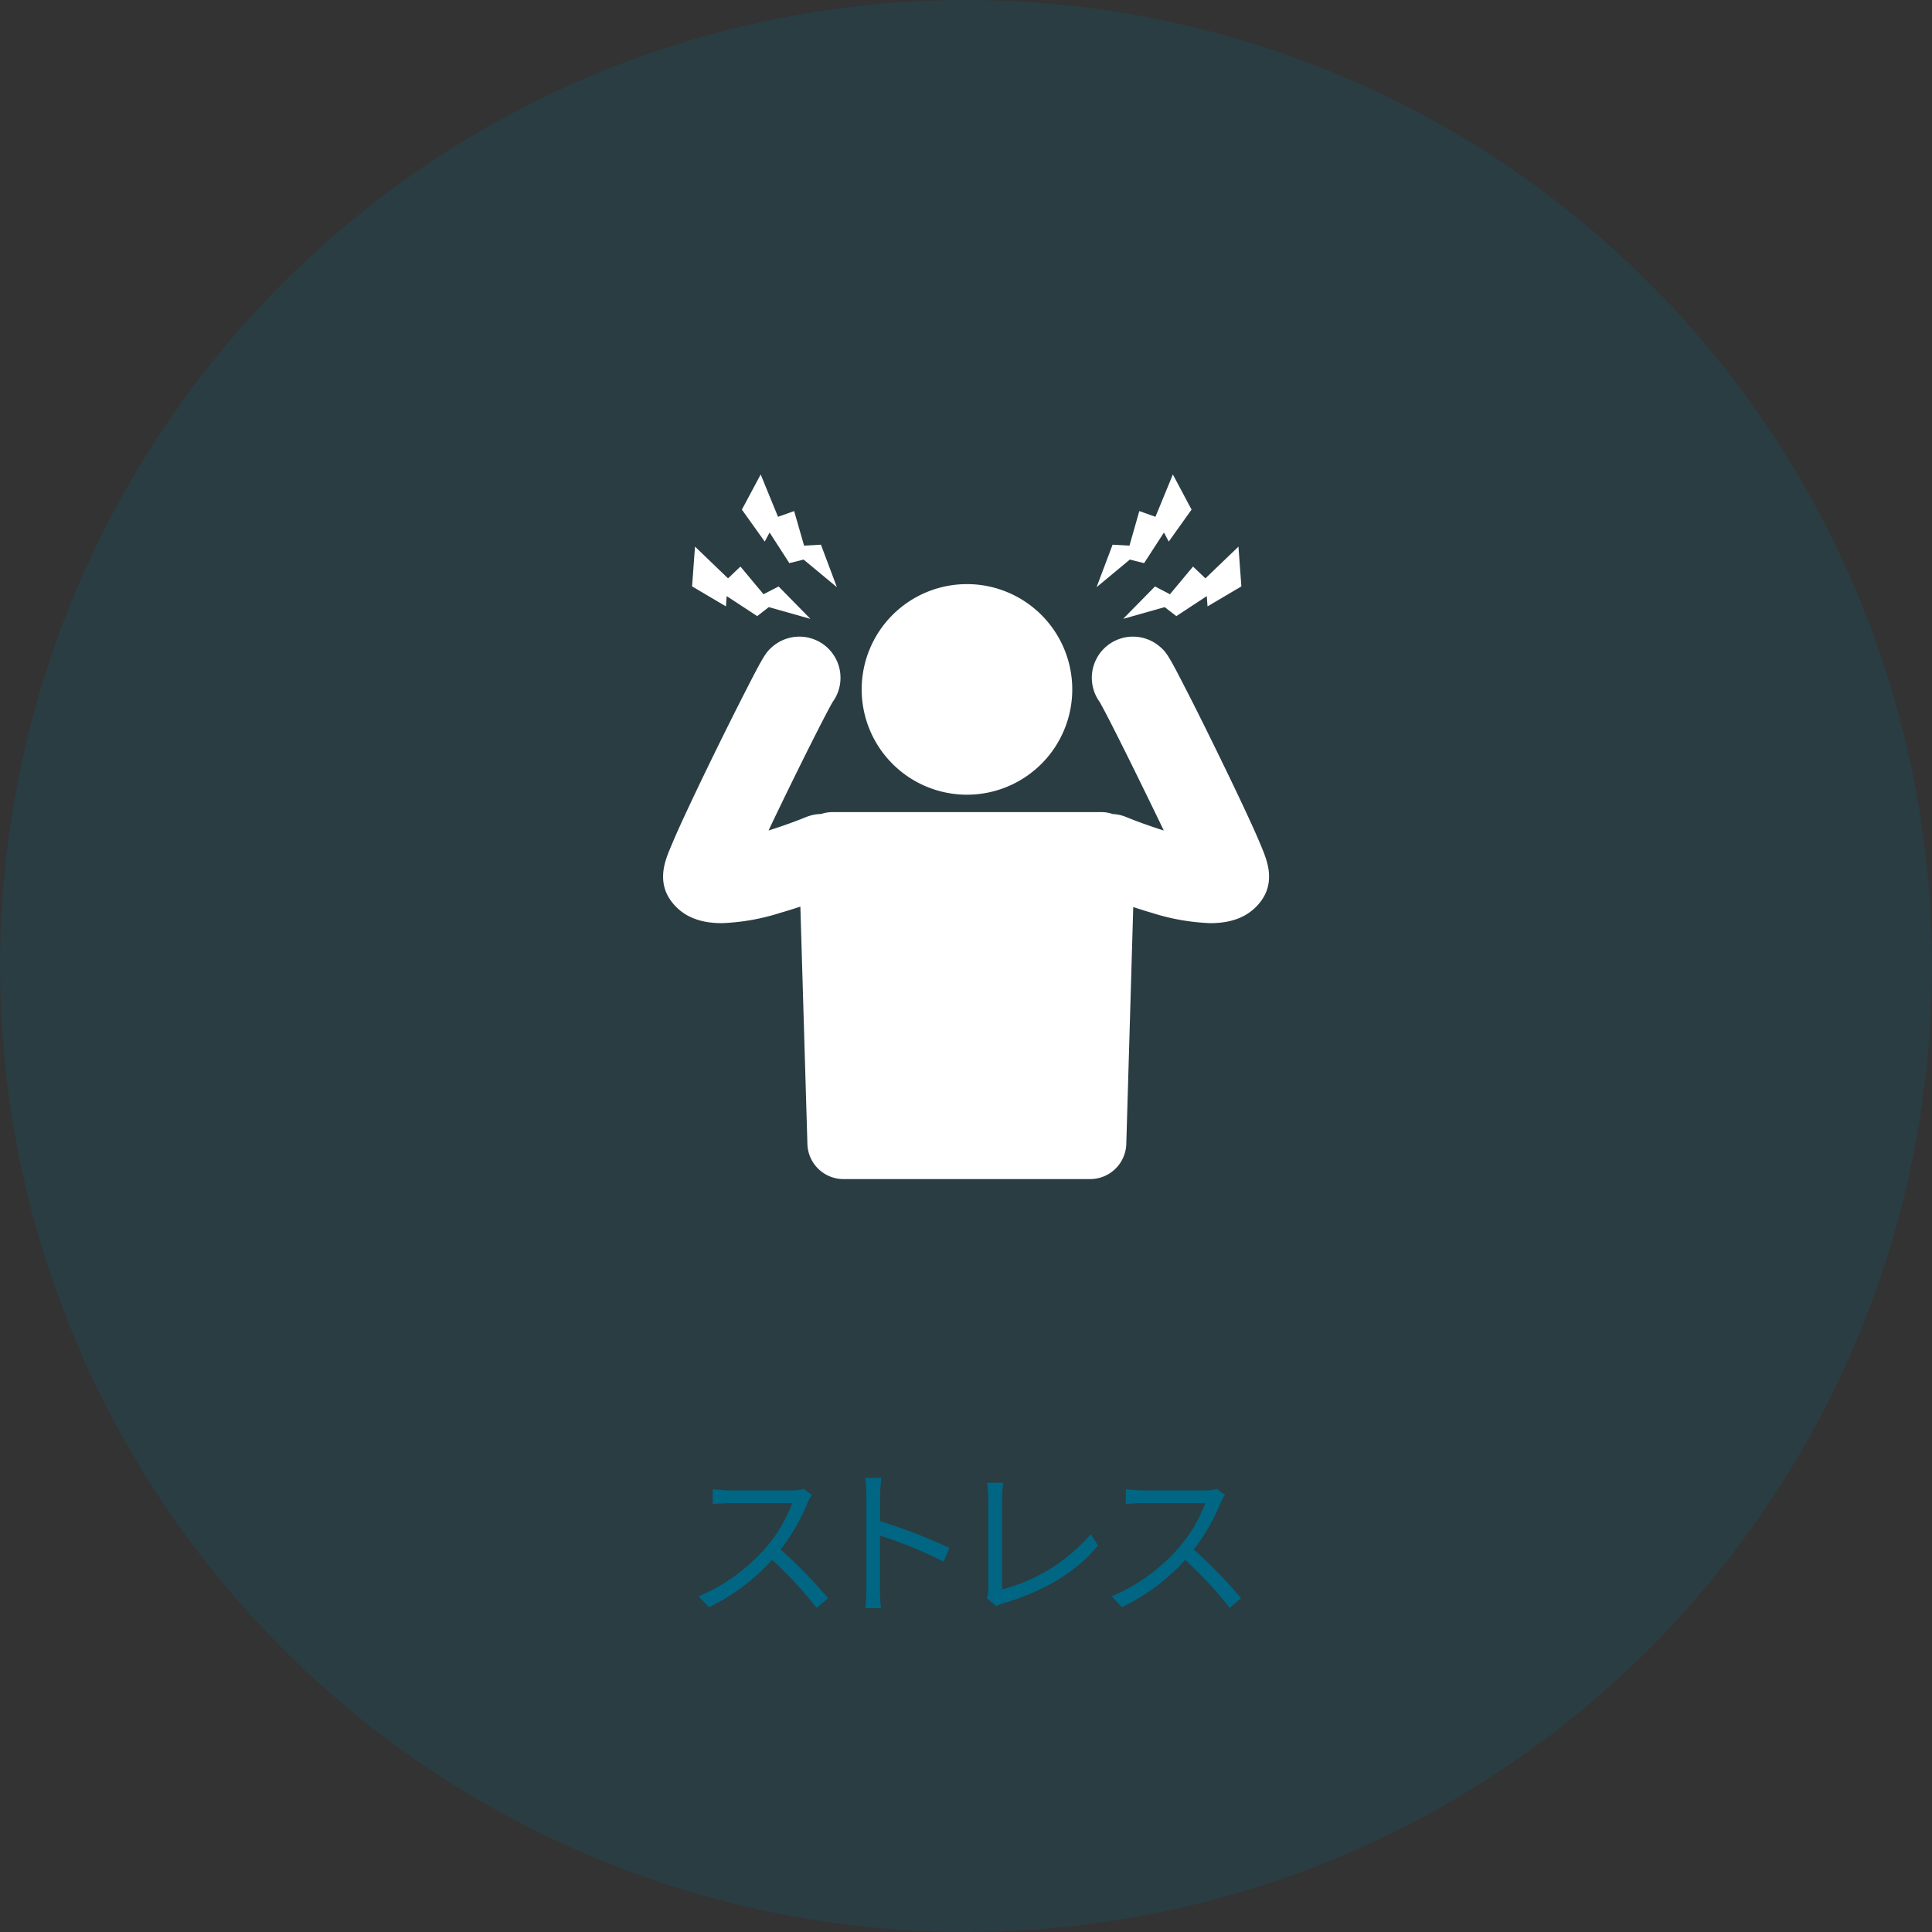
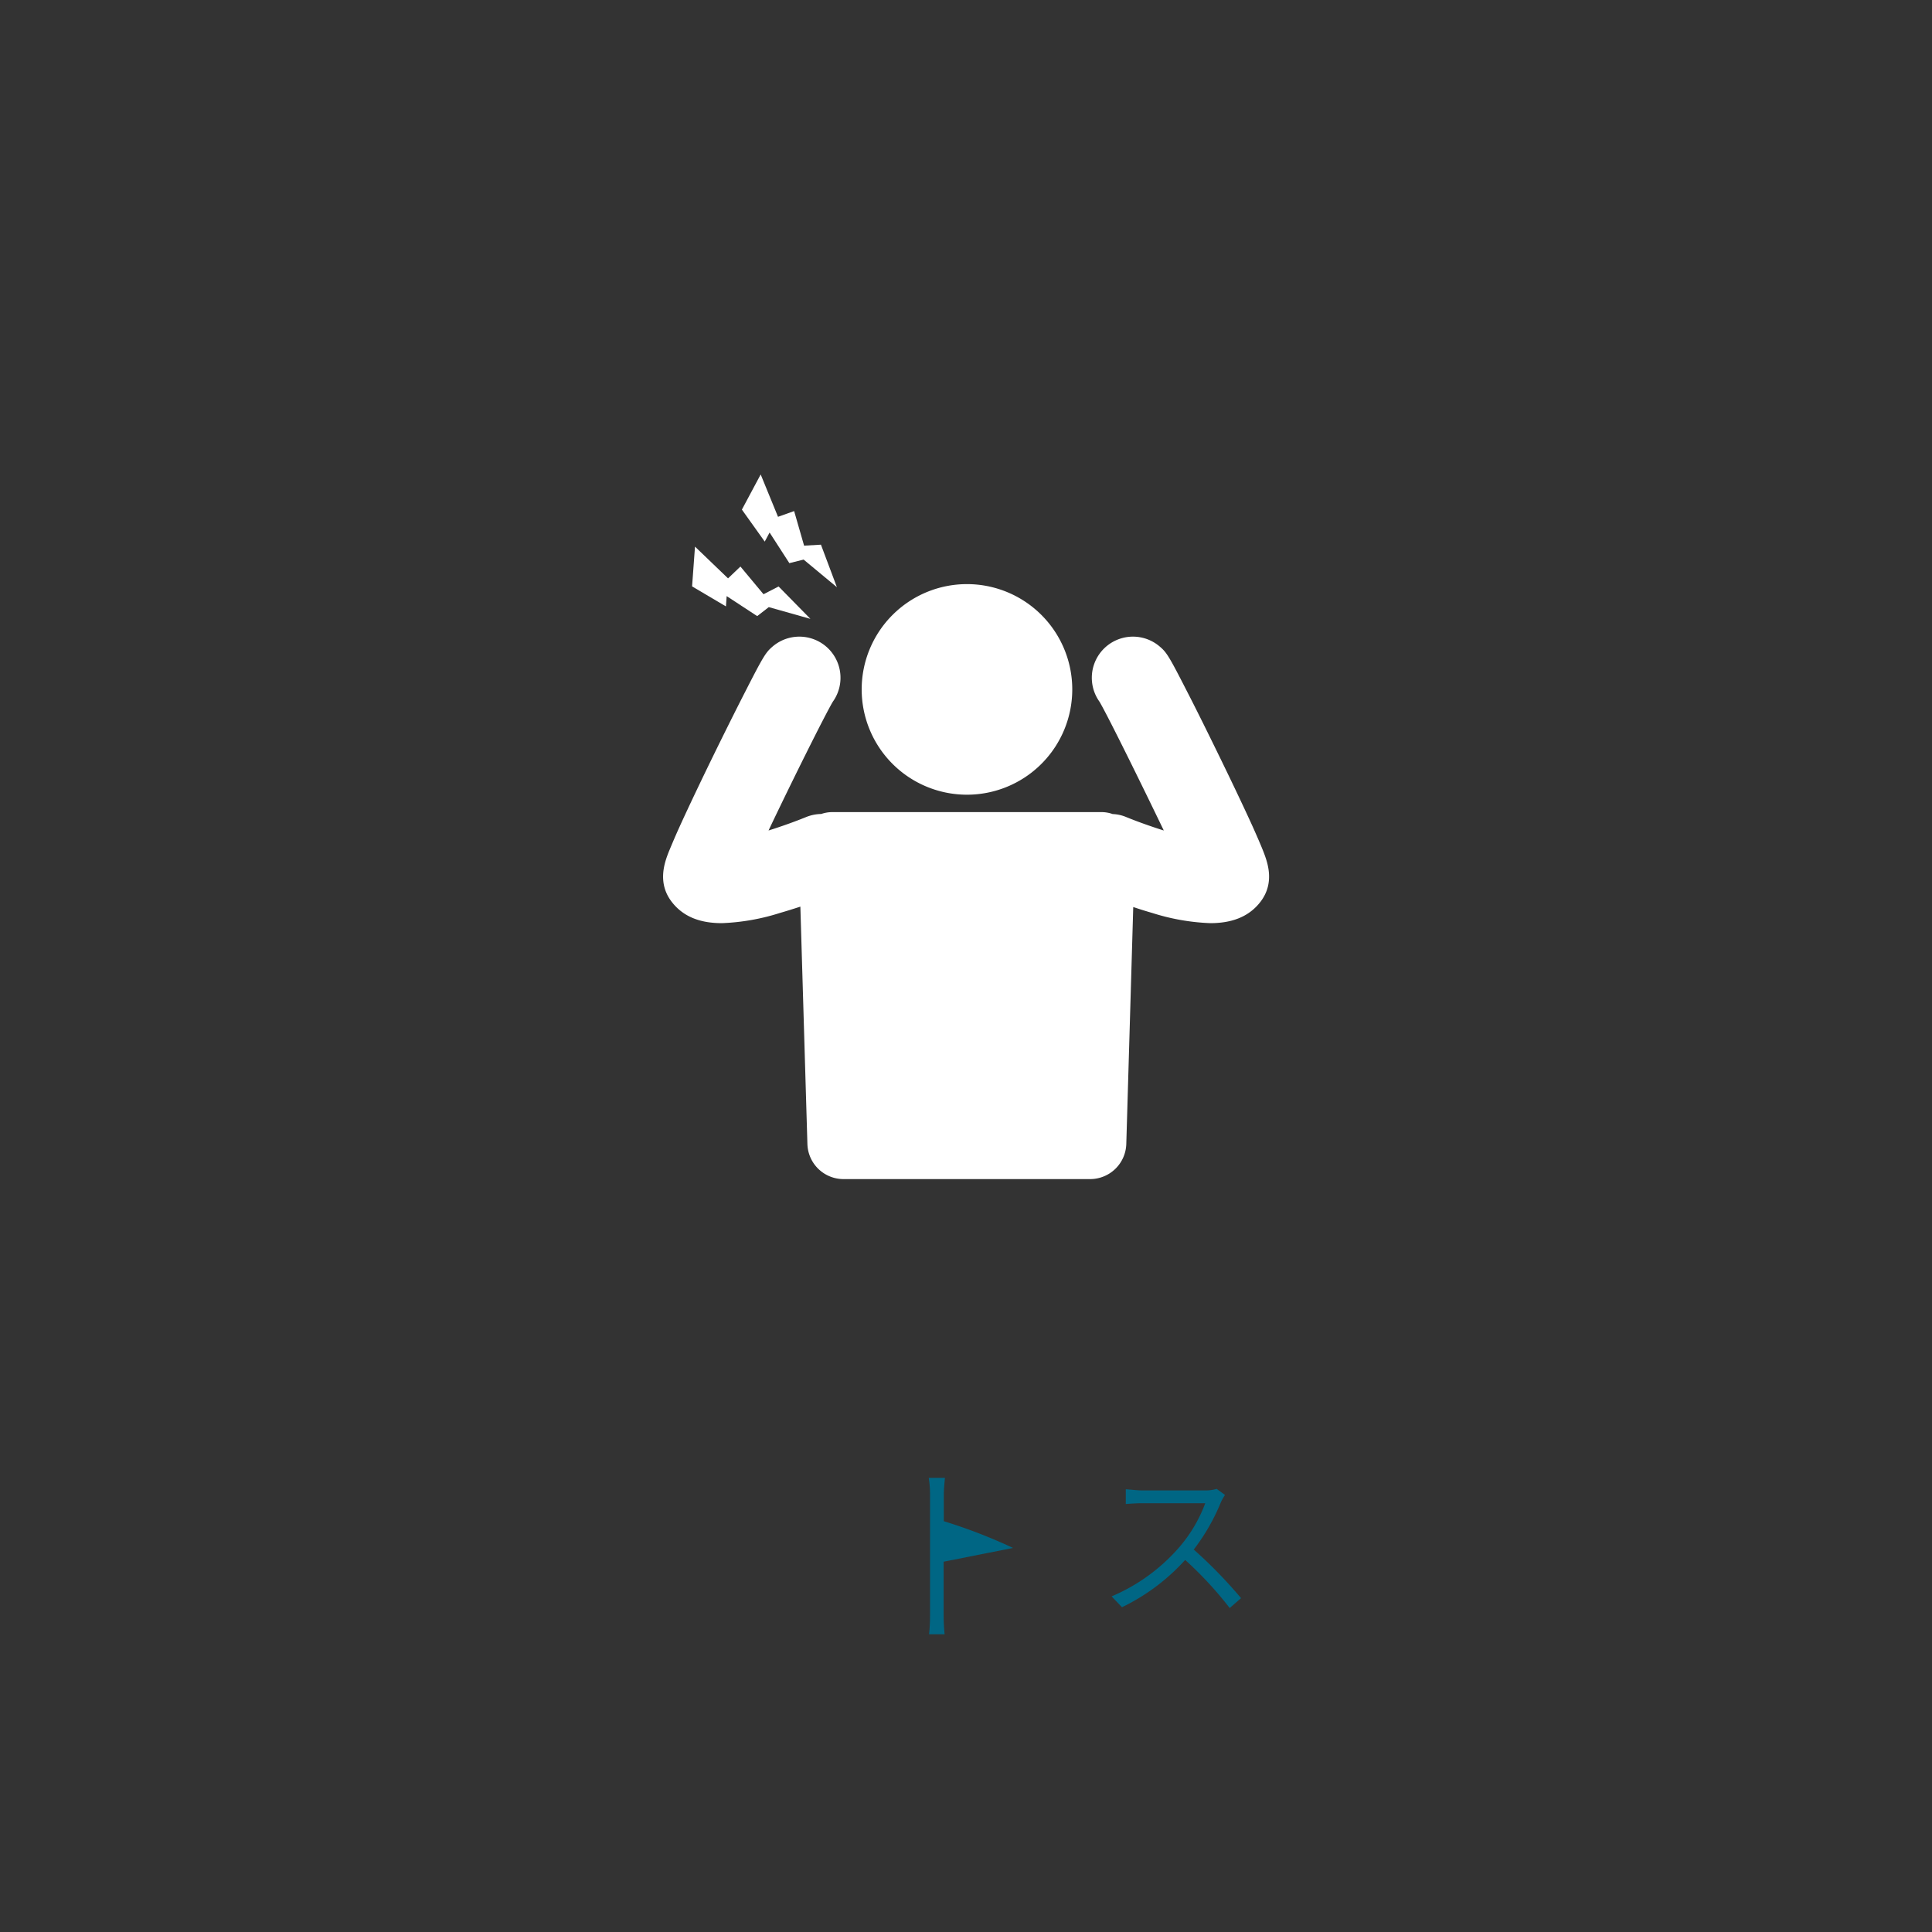
<svg xmlns="http://www.w3.org/2000/svg" viewBox="0 0 238.54 238.54">
  <rect x="0" y="0" width="238.54" height="238.54" fill="#333333" stroke="none" />
  <defs>
    <style>.cls-1,.cls-2{fill:#006684;}.cls-1{opacity:0.2;}.cls-3{fill:#fff;}</style>
  </defs>
  <g id="レイヤー_2" data-name="レイヤー 2">
    <g id="contents">
-       <circle class="cls-1" cx="119.27" cy="119.27" r="119.27" transform="translate(-49.4 119.27) rotate(-45)" />
-       <path class="cls-2" d="M100.25,184.58a5.74,5.74,0,0,0-.5.88,25.31,25.31,0,0,1-3.36,5.86,57.36,57.36,0,0,1,5.84,6l-1.4,1.22a46.18,46.18,0,0,0-5.5-5.94,25.35,25.35,0,0,1-7.8,5.84l-1.28-1.34a22.87,22.87,0,0,0,8.24-5.94,17.82,17.82,0,0,0,3.32-5.56H90c-.7,0-1.8.08-2,.1v-1.82c.28,0,1.42.14,2,.14h7.72a4.92,4.92,0,0,0,1.5-.19Z" />
-       <path class="cls-2" d="M116.51,192.82a52.43,52.43,0,0,0-7.86-3.22l0,6.6a23.61,23.61,0,0,0,.12,2.36h-1.92a21.9,21.9,0,0,0,.12-2.36V184.56a12.74,12.74,0,0,0-.16-2.09h2c-.06.62-.14,1.49-.14,2.09v3.26a65,65,0,0,1,8.54,3.3Z" />
-       <path class="cls-2" d="M121.83,197.32a2.2,2.2,0,0,0,.2-1V184.9a15.6,15.6,0,0,0-.16-1.83h2a13.2,13.2,0,0,0-.14,1.83v11.34a21.58,21.58,0,0,0,10.94-6.82l.9,1.4c-2.6,3.22-6.72,5.68-11.7,7.14a2.85,2.85,0,0,0-.84.36Z" />
+       <path class="cls-2" d="M116.51,192.82l0,6.6a23.61,23.61,0,0,0,.12,2.36h-1.92a21.9,21.9,0,0,0,.12-2.36V184.56a12.74,12.74,0,0,0-.16-2.09h2c-.06.62-.14,1.49-.14,2.09v3.26a65,65,0,0,1,8.54,3.3Z" />
      <path class="cls-2" d="M151.25,184.58a5.74,5.74,0,0,0-.5.88,25.31,25.31,0,0,1-3.36,5.86,57.36,57.36,0,0,1,5.84,6l-1.4,1.22a46.18,46.18,0,0,0-5.5-5.94,25.35,25.35,0,0,1-7.8,5.84l-1.28-1.34a22.87,22.87,0,0,0,8.24-5.94,17.82,17.82,0,0,0,3.32-5.56H141c-.7,0-1.8.08-2,.1v-1.82c.28,0,1.42.14,2,.14h7.72a4.92,4.92,0,0,0,1.5-.19Z" />
      <path class="cls-3" d="M132.39,85.12a13,13,0,1,1-13-13A13,13,0,0,1,132.39,85.12Z" />
      <path class="cls-3" d="M156,105.17c-.3-.76-.73-1.76-1.31-3.06-1.24-2.73-2.86-6.1-4-8.44-1.42-2.91-2.94-6-4.16-8.36-2.24-4.39-2.51-4.78-3.36-5.5a5.08,5.08,0,0,0-7.41,6.84c1,1.7,5,9.8,7.93,15.89-1.52-.48-3.14-1.05-4.64-1.66a4.74,4.74,0,0,0-1.67-.37,4.08,4.08,0,0,0-1.4-.24h-33.2a4.16,4.16,0,0,0-1.38.23,5.2,5.2,0,0,0-1.87.38c-1.5.61-3.12,1.18-4.64,1.66,2.89-6.09,6.93-14.19,7.93-15.89a5.08,5.08,0,0,0-7.41-6.84c-.84.72-1.11,1.11-3.35,5.5-1.23,2.4-2.75,5.45-4.17,8.36-1.14,2.34-2.76,5.71-4,8.44-.59,1.3-1,2.3-1.32,3.06-.47,1.22-1.46,3.75.33,6.13,1.51,2,3.73,2.68,6.22,2.68a26.92,26.92,0,0,0,7.18-1.26c.87-.25,1.72-.52,2.52-.78l.87,29.34a4.46,4.46,0,0,0,4.42,4.3h30.52a4.47,4.47,0,0,0,4.43-4.3l.86-29.29c.75.25,1.54.5,2.34.73a26.92,26.92,0,0,0,7.18,1.26c2.49,0,4.72-.69,6.22-2.68C157.45,108.92,156.46,106.39,156,105.17Z" />
      <polygon class="cls-3" points="85.81 67.49 85.45 72.4 89.63 74.87 89.72 73.6 93.49 76.07 94.92 74.96 100.06 76.41 96.13 72.41 94.27 73.37 91.42 69.95 89.89 71.41 85.81 67.49" />
      <polygon class="cls-3" points="93.92 58.58 91.6 62.92 94.42 66.87 95.02 65.75 97.46 69.53 99.22 69.09 103.33 72.5 101.36 67.25 99.28 67.37 98.05 63.1 96.06 63.81 93.92 58.58" />
-       <polygon class="cls-3" points="152.91 67.49 153.27 72.4 149.09 74.87 149 73.6 145.24 76.07 143.8 74.96 138.67 76.41 142.6 72.41 144.45 73.37 147.3 69.95 148.83 71.41 152.91 67.49" />
-       <polygon class="cls-3" points="144.81 58.58 147.12 62.92 144.3 66.87 143.71 65.75 141.26 69.53 139.5 69.09 135.39 72.5 137.37 67.25 139.45 67.37 140.67 63.1 142.66 63.81 144.81 58.58" />
    </g>
  </g>
</svg>